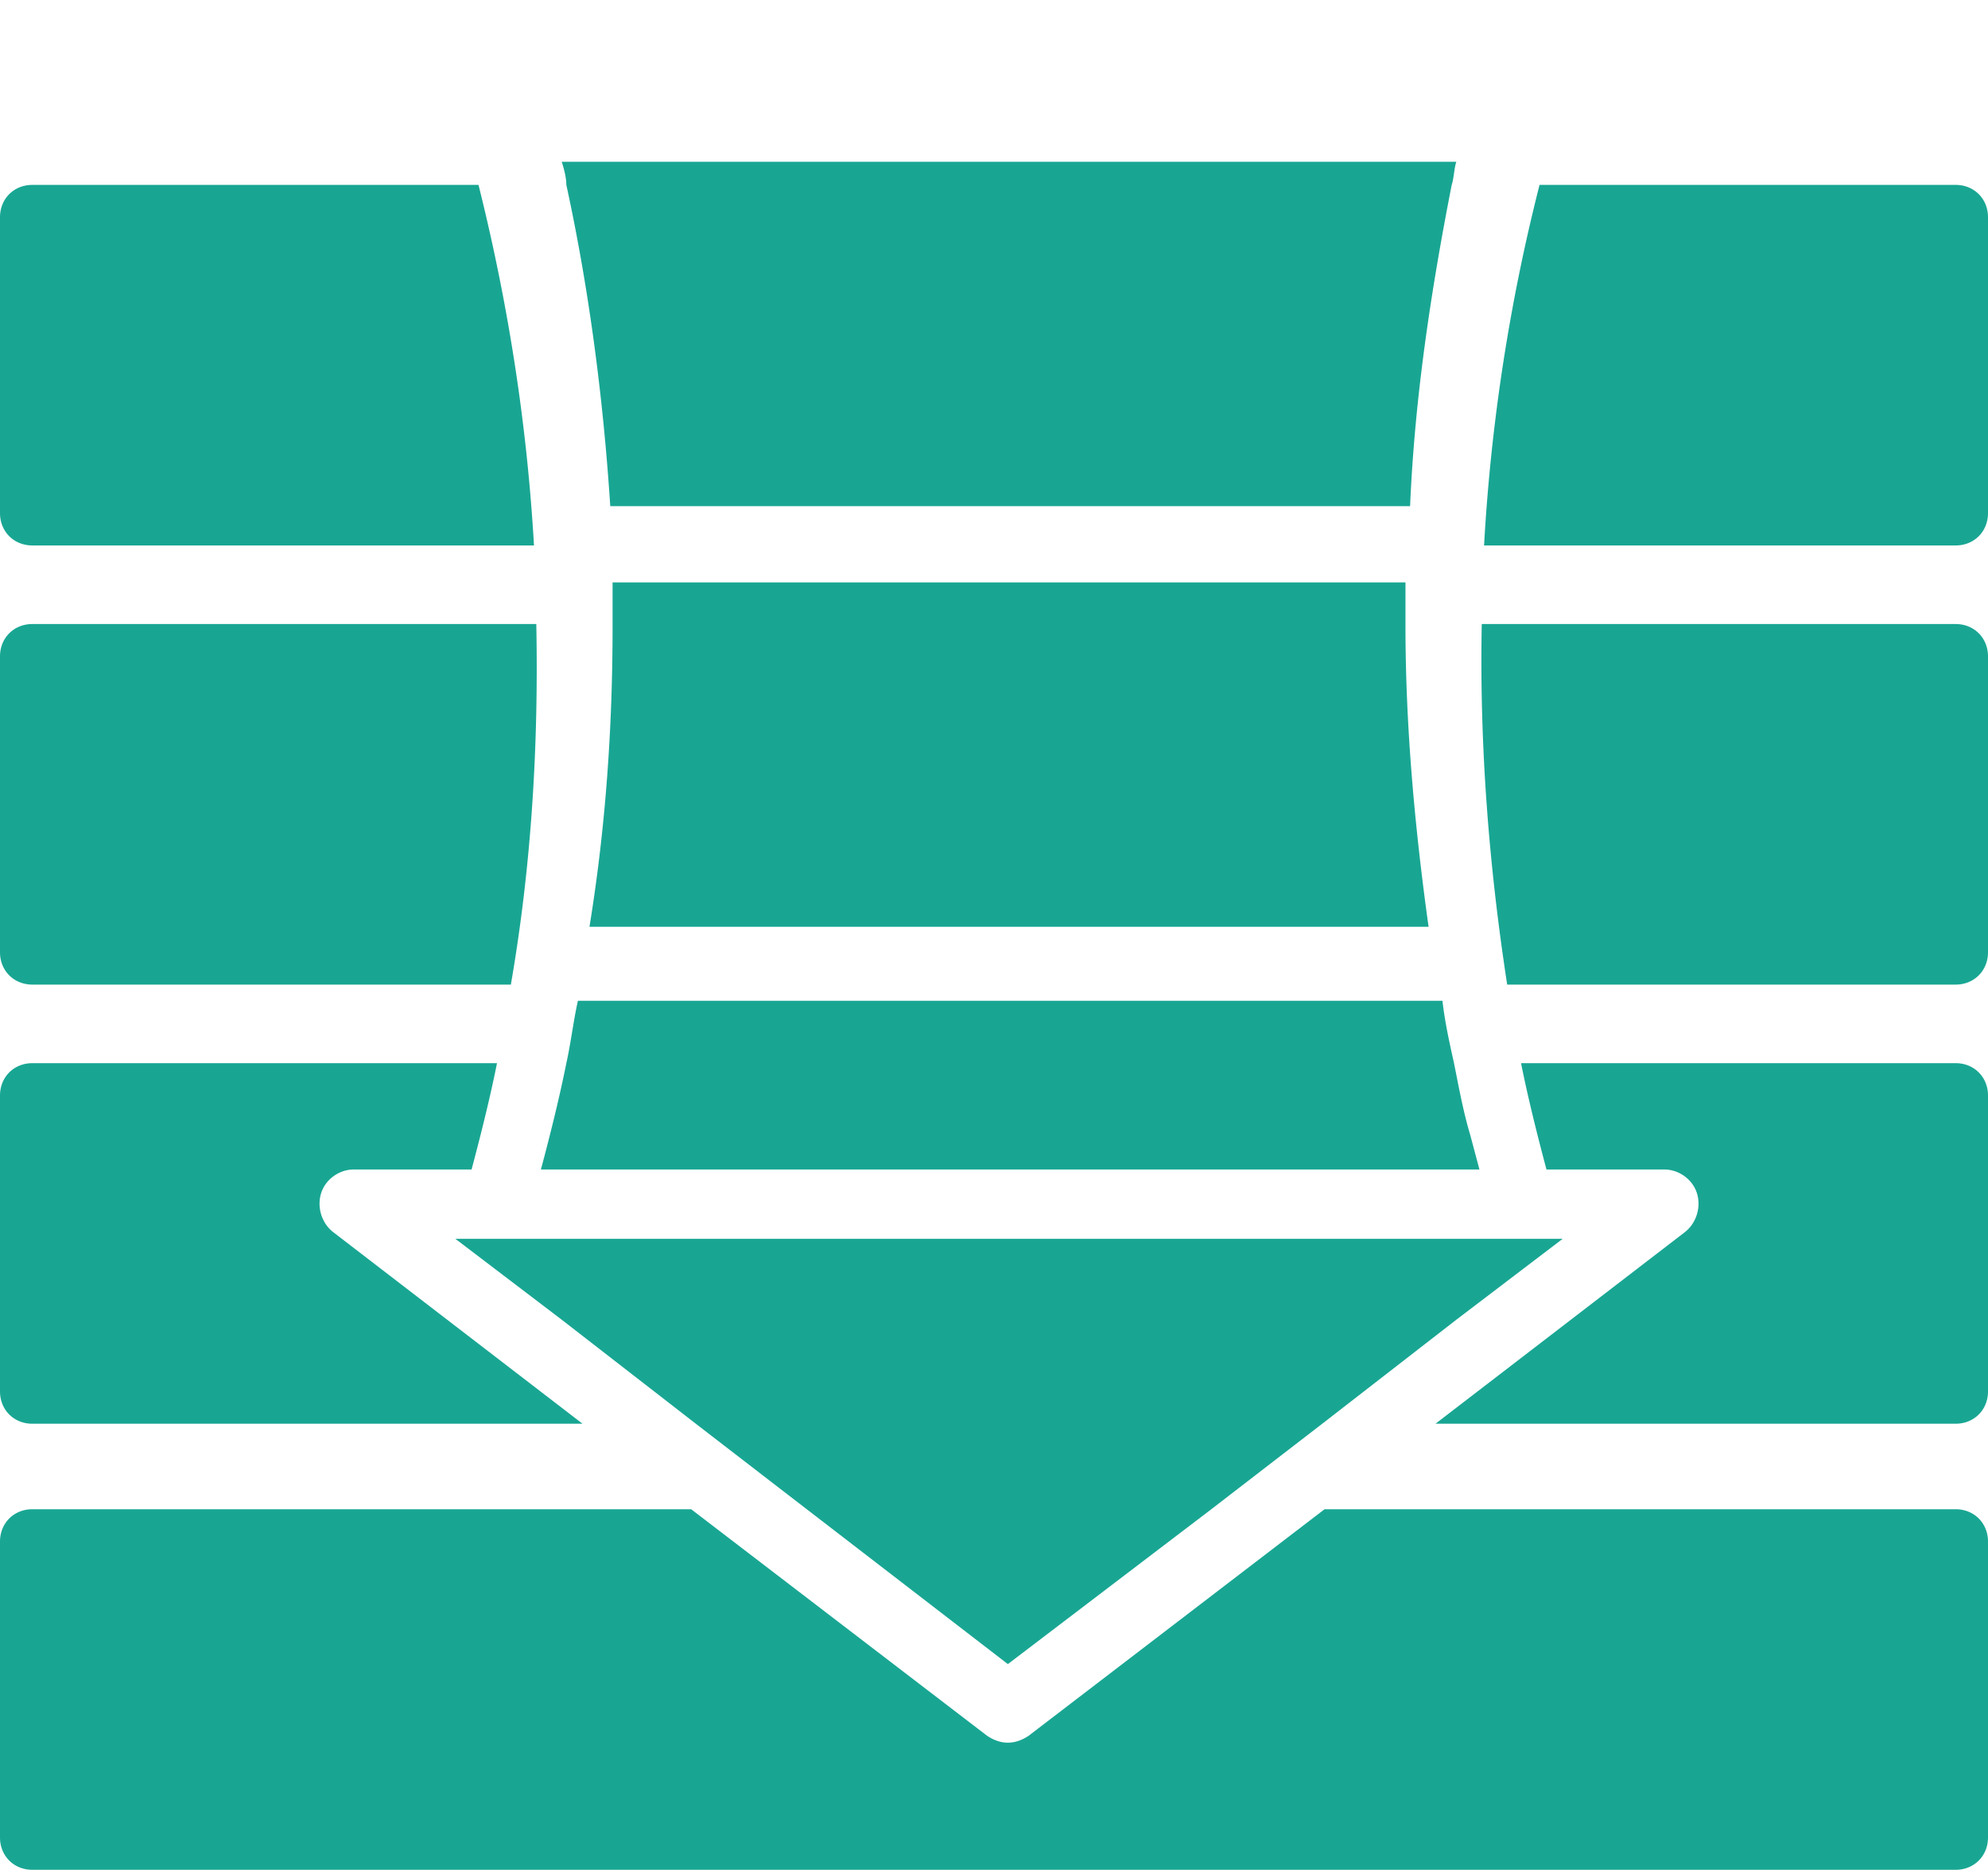
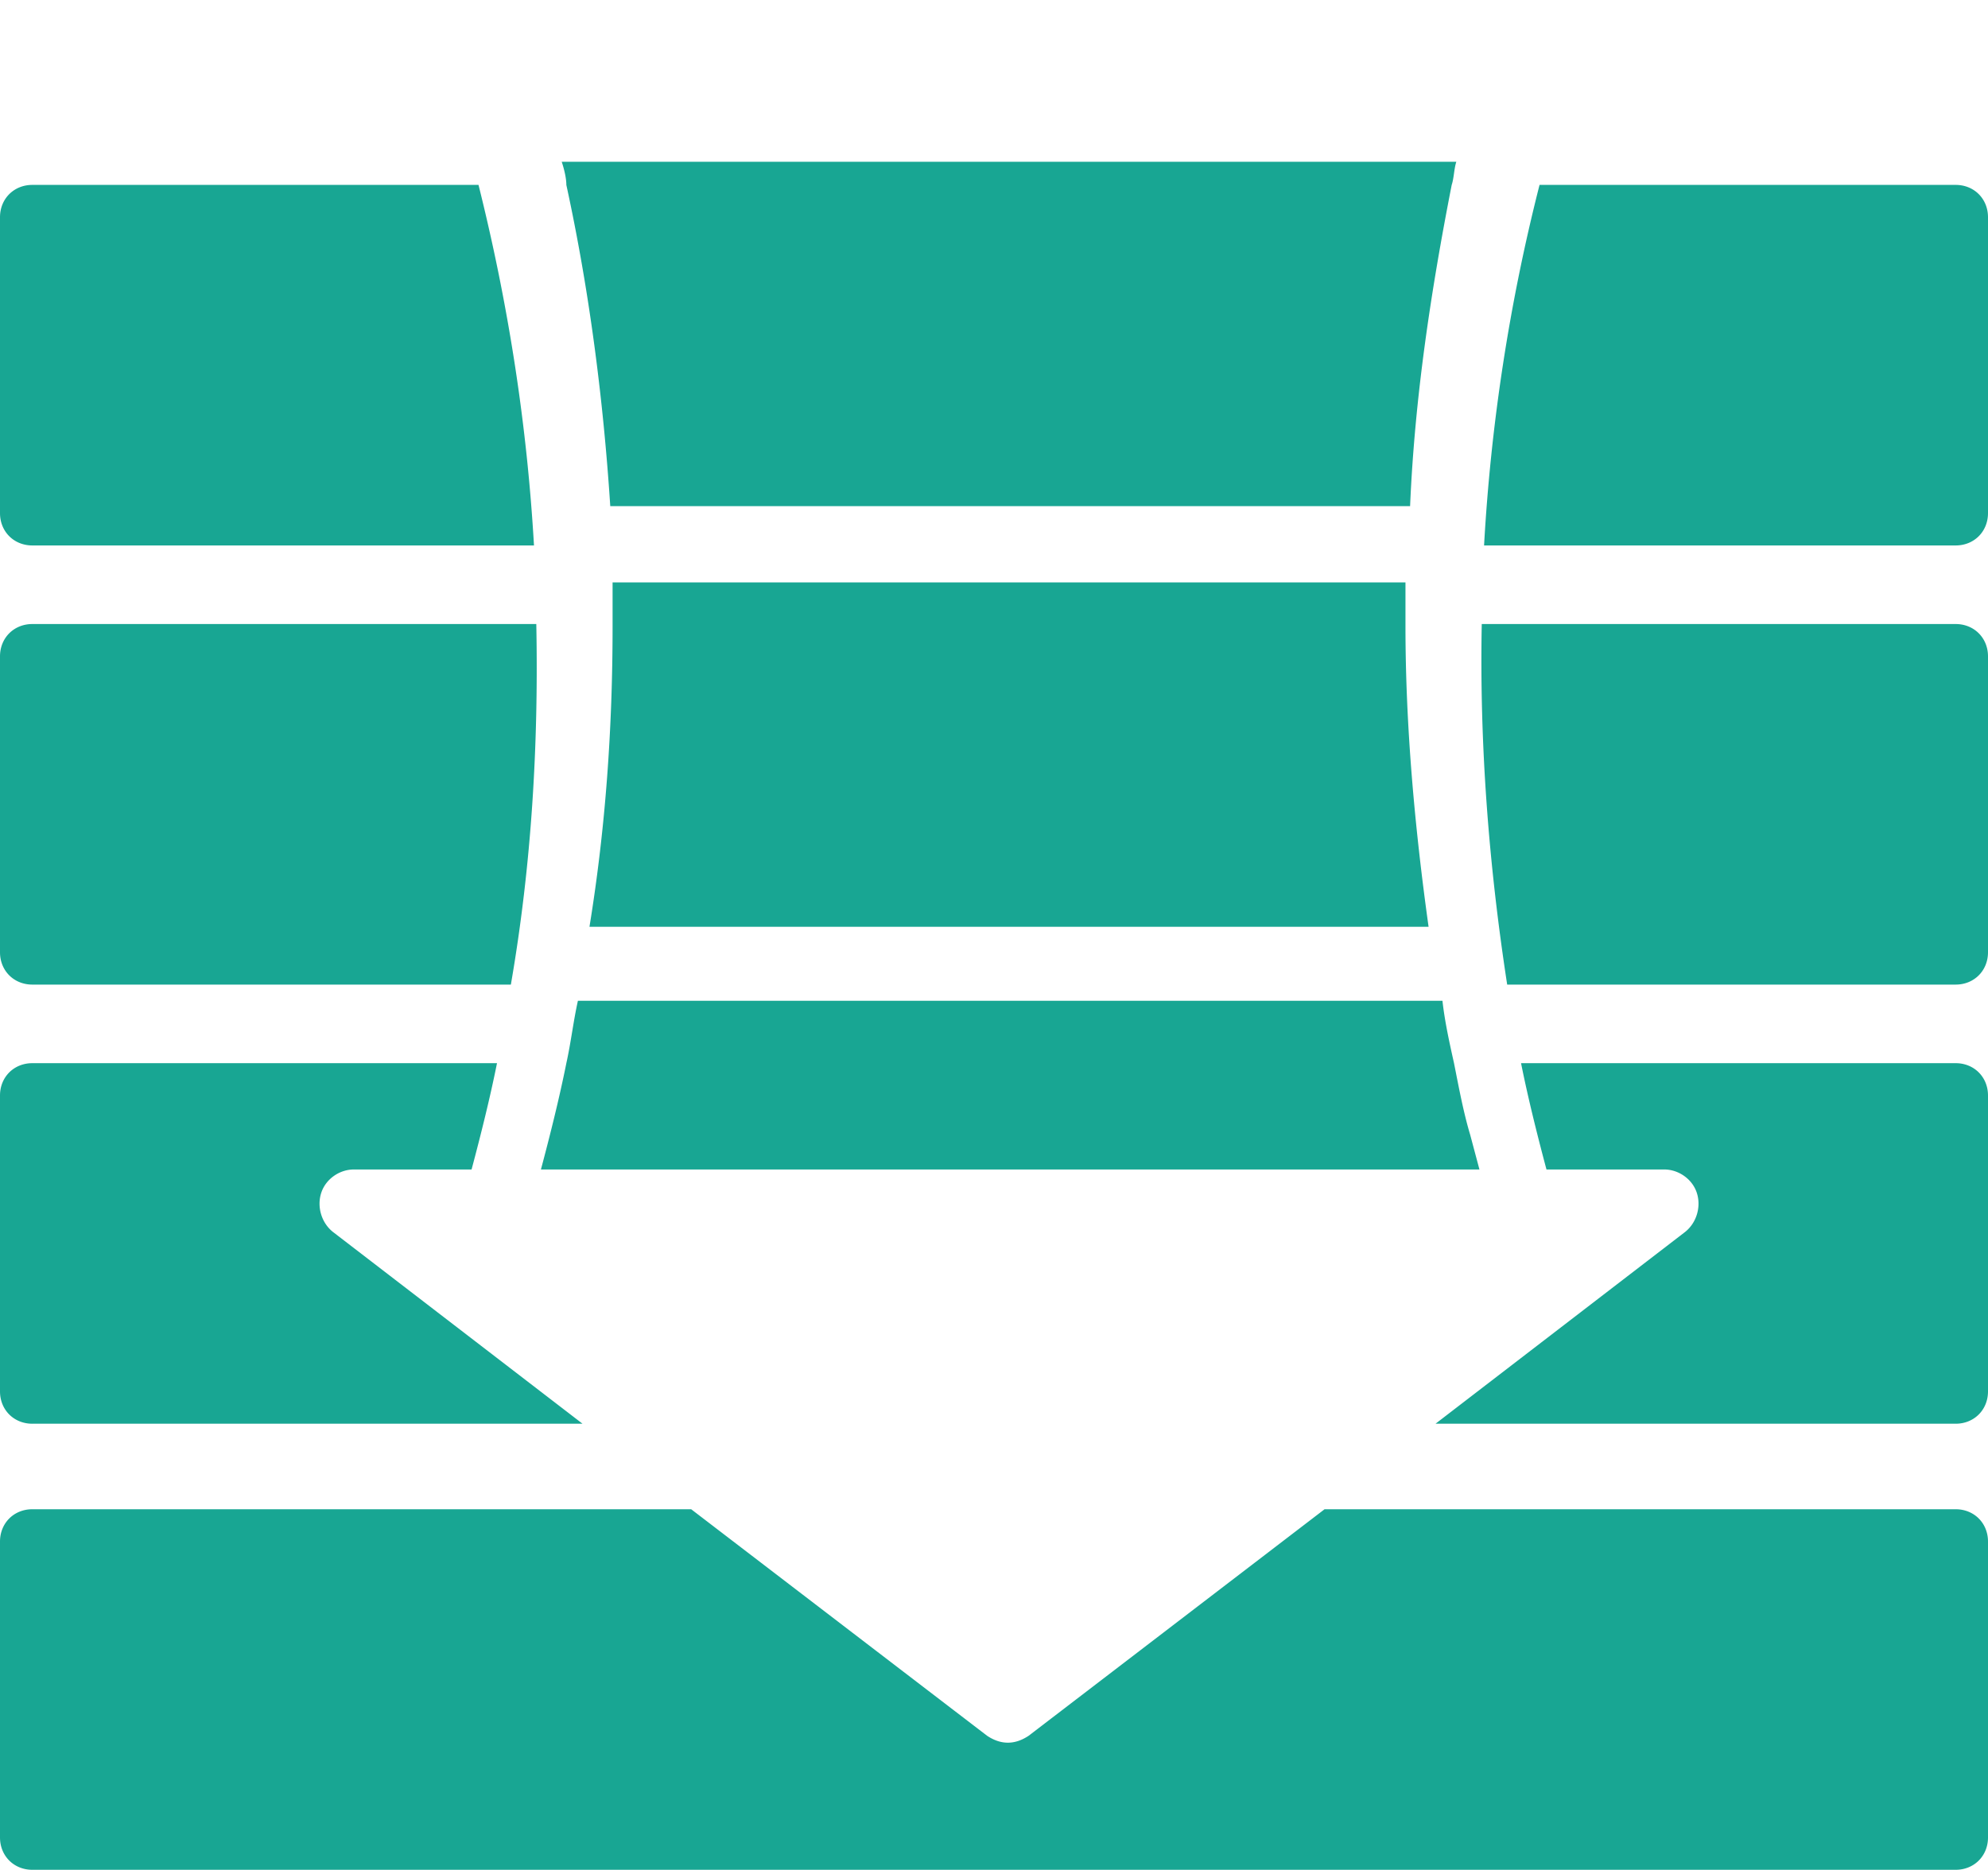
<svg xmlns="http://www.w3.org/2000/svg" version="1.1" id="圖層_1" x="0" y="0" viewBox="0 0 86 80.9" xml:space="preserve">
  <style>.st0{fill:#18a693}</style>
  <path class="st0" d="M1.4 23.6h21.7C22.8 18.4 22 13.2 20.7 8H1.4C.6 8 0 8.6 0 9.4v12.8c0 .8.6 1.4 1.4 1.4zM84.6 8h-18a81.7 81.7 0 00-2.4 15.6h20.4c.8 0 1.4-.6 1.4-1.4V9.4c0-.8-.6-1.4-1.4-1.4zM1.4 42.6h20.7c.9-5.2 1.2-10.4 1.1-15.6H1.4c-.8 0-1.4.6-1.4 1.4v12.8c0 .8.6 1.4 1.4 1.4zM84.6 27H64.1c-.1 5.2.3 10.4 1.1 15.6h19.4c.8 0 1.4-.6 1.4-1.4V28.4c0-.8-.6-1.4-1.4-1.4zM1.4 61.6h23.8l-10.8-8.3c-.5-.4-.7-1.1-.5-1.7.2-.6.8-1 1.4-1h5.1c.4-1.5.8-3.1 1.1-4.6H1.4c-.8 0-1.4.6-1.4 1.4v12.8c0 .8.6 1.4 1.4 1.4zM84.6 46H65.8c.3 1.5.7 3.1 1.1 4.6H72c.6 0 1.2.4 1.4 1 .2.6 0 1.3-.5 1.7l-10.8 8.3h22.5c.8 0 1.4-.6 1.4-1.4V47.4c0-.8-.6-1.4-1.4-1.4zm0 19.3H57.3l-12.8 9.8c-.3.2-.6.3-.9.3-.3 0-.6-.1-.9-.3l-12.8-9.8H1.4c-.8 0-1.4.6-1.4 1.4v12.8c0 .8.6 1.4 1.4 1.4h83.2c.8 0 1.4-.6 1.4-1.4V66.7c0-.8-.6-1.4-1.4-1.4zM26.4 21.9H61c.2-4.7.9-9.3 1.8-13.9.1-.3.1-.7.2-1H24.3c.1.3.2.7.2 1 1 4.6 1.6 9.3 1.9 13.9zm35.4 18.2c-.6-4.3-1-8.7-1-13v-1.9H26.5v1.9c0 4.4-.3 8.7-1 13h36.3zm1.8 9c-.3-1-.5-2.1-.7-3.1-.2-.9-.4-1.8-.5-2.7H25c-.2.9-.3 1.8-.5 2.7-.3 1.5-.7 3.1-1.1 4.6H64l-.4-1.5z" />
-   <path class="st0" d="M19.7 53.6l4.6 3.5 5.8 4.5 4.8 3.7 8.7 6.7 8.8-6.7 4.8-3.7 5.8-4.5 4.6-3.5H24.2z" />
</svg>